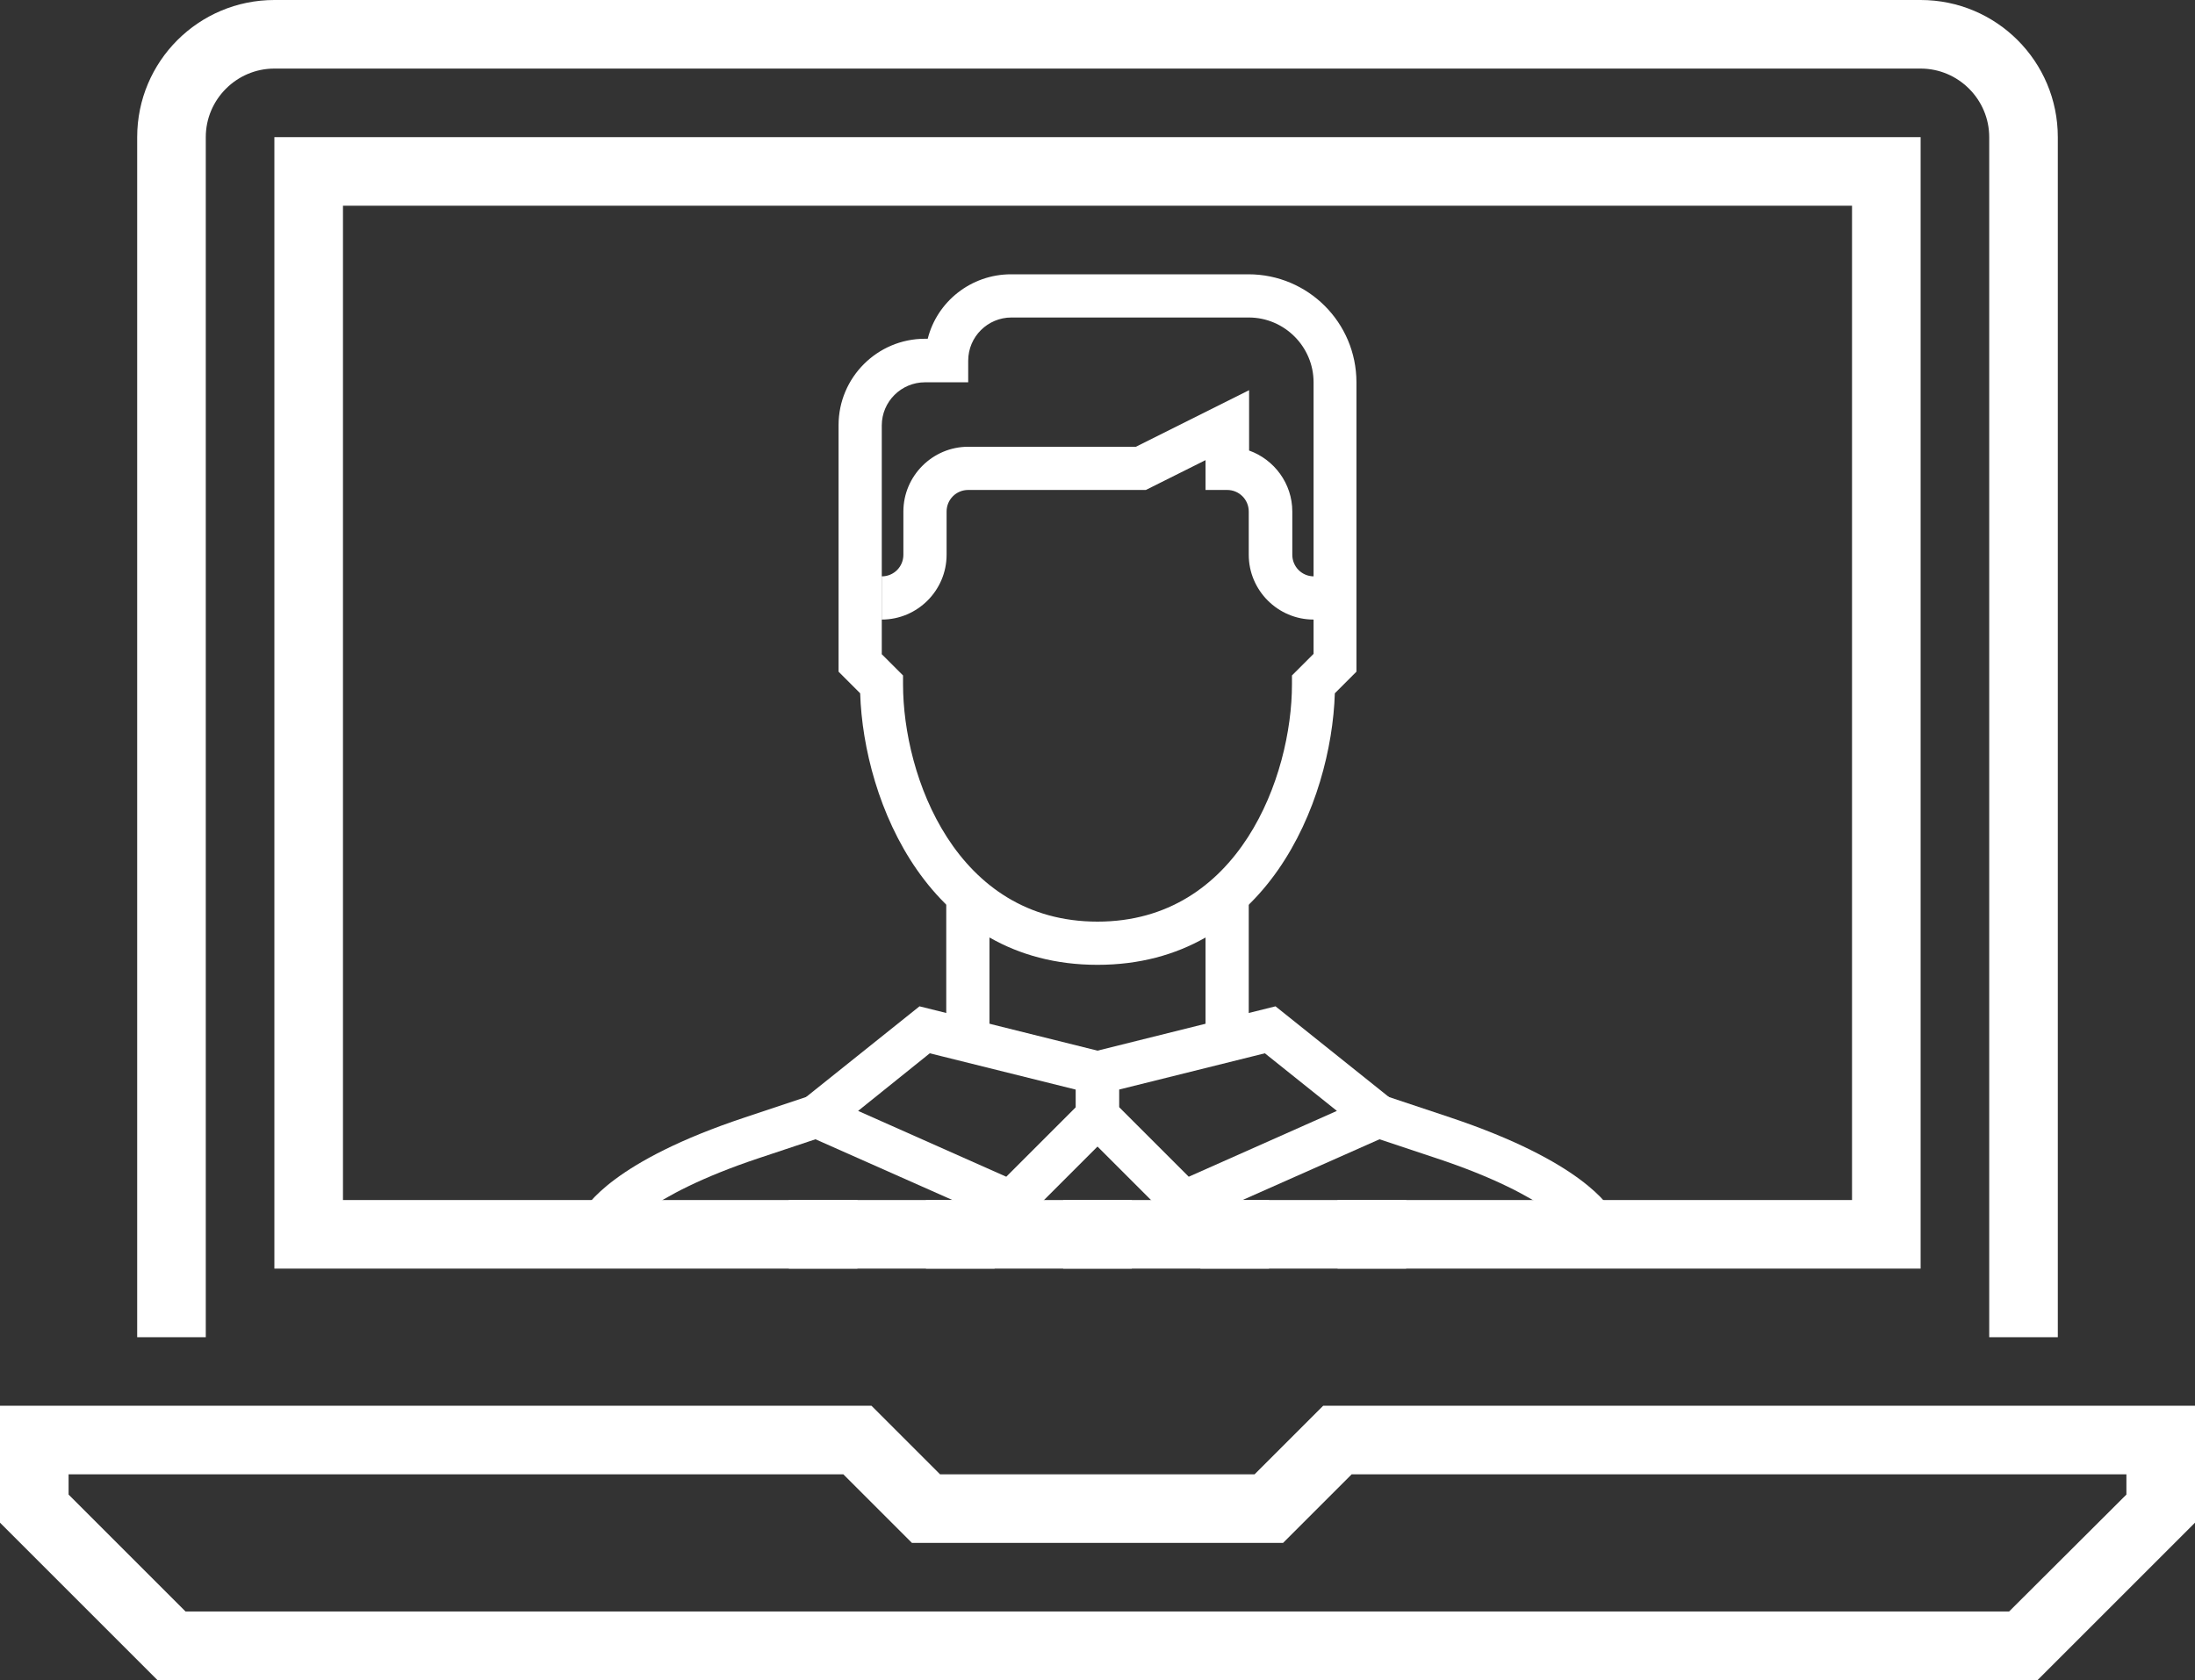
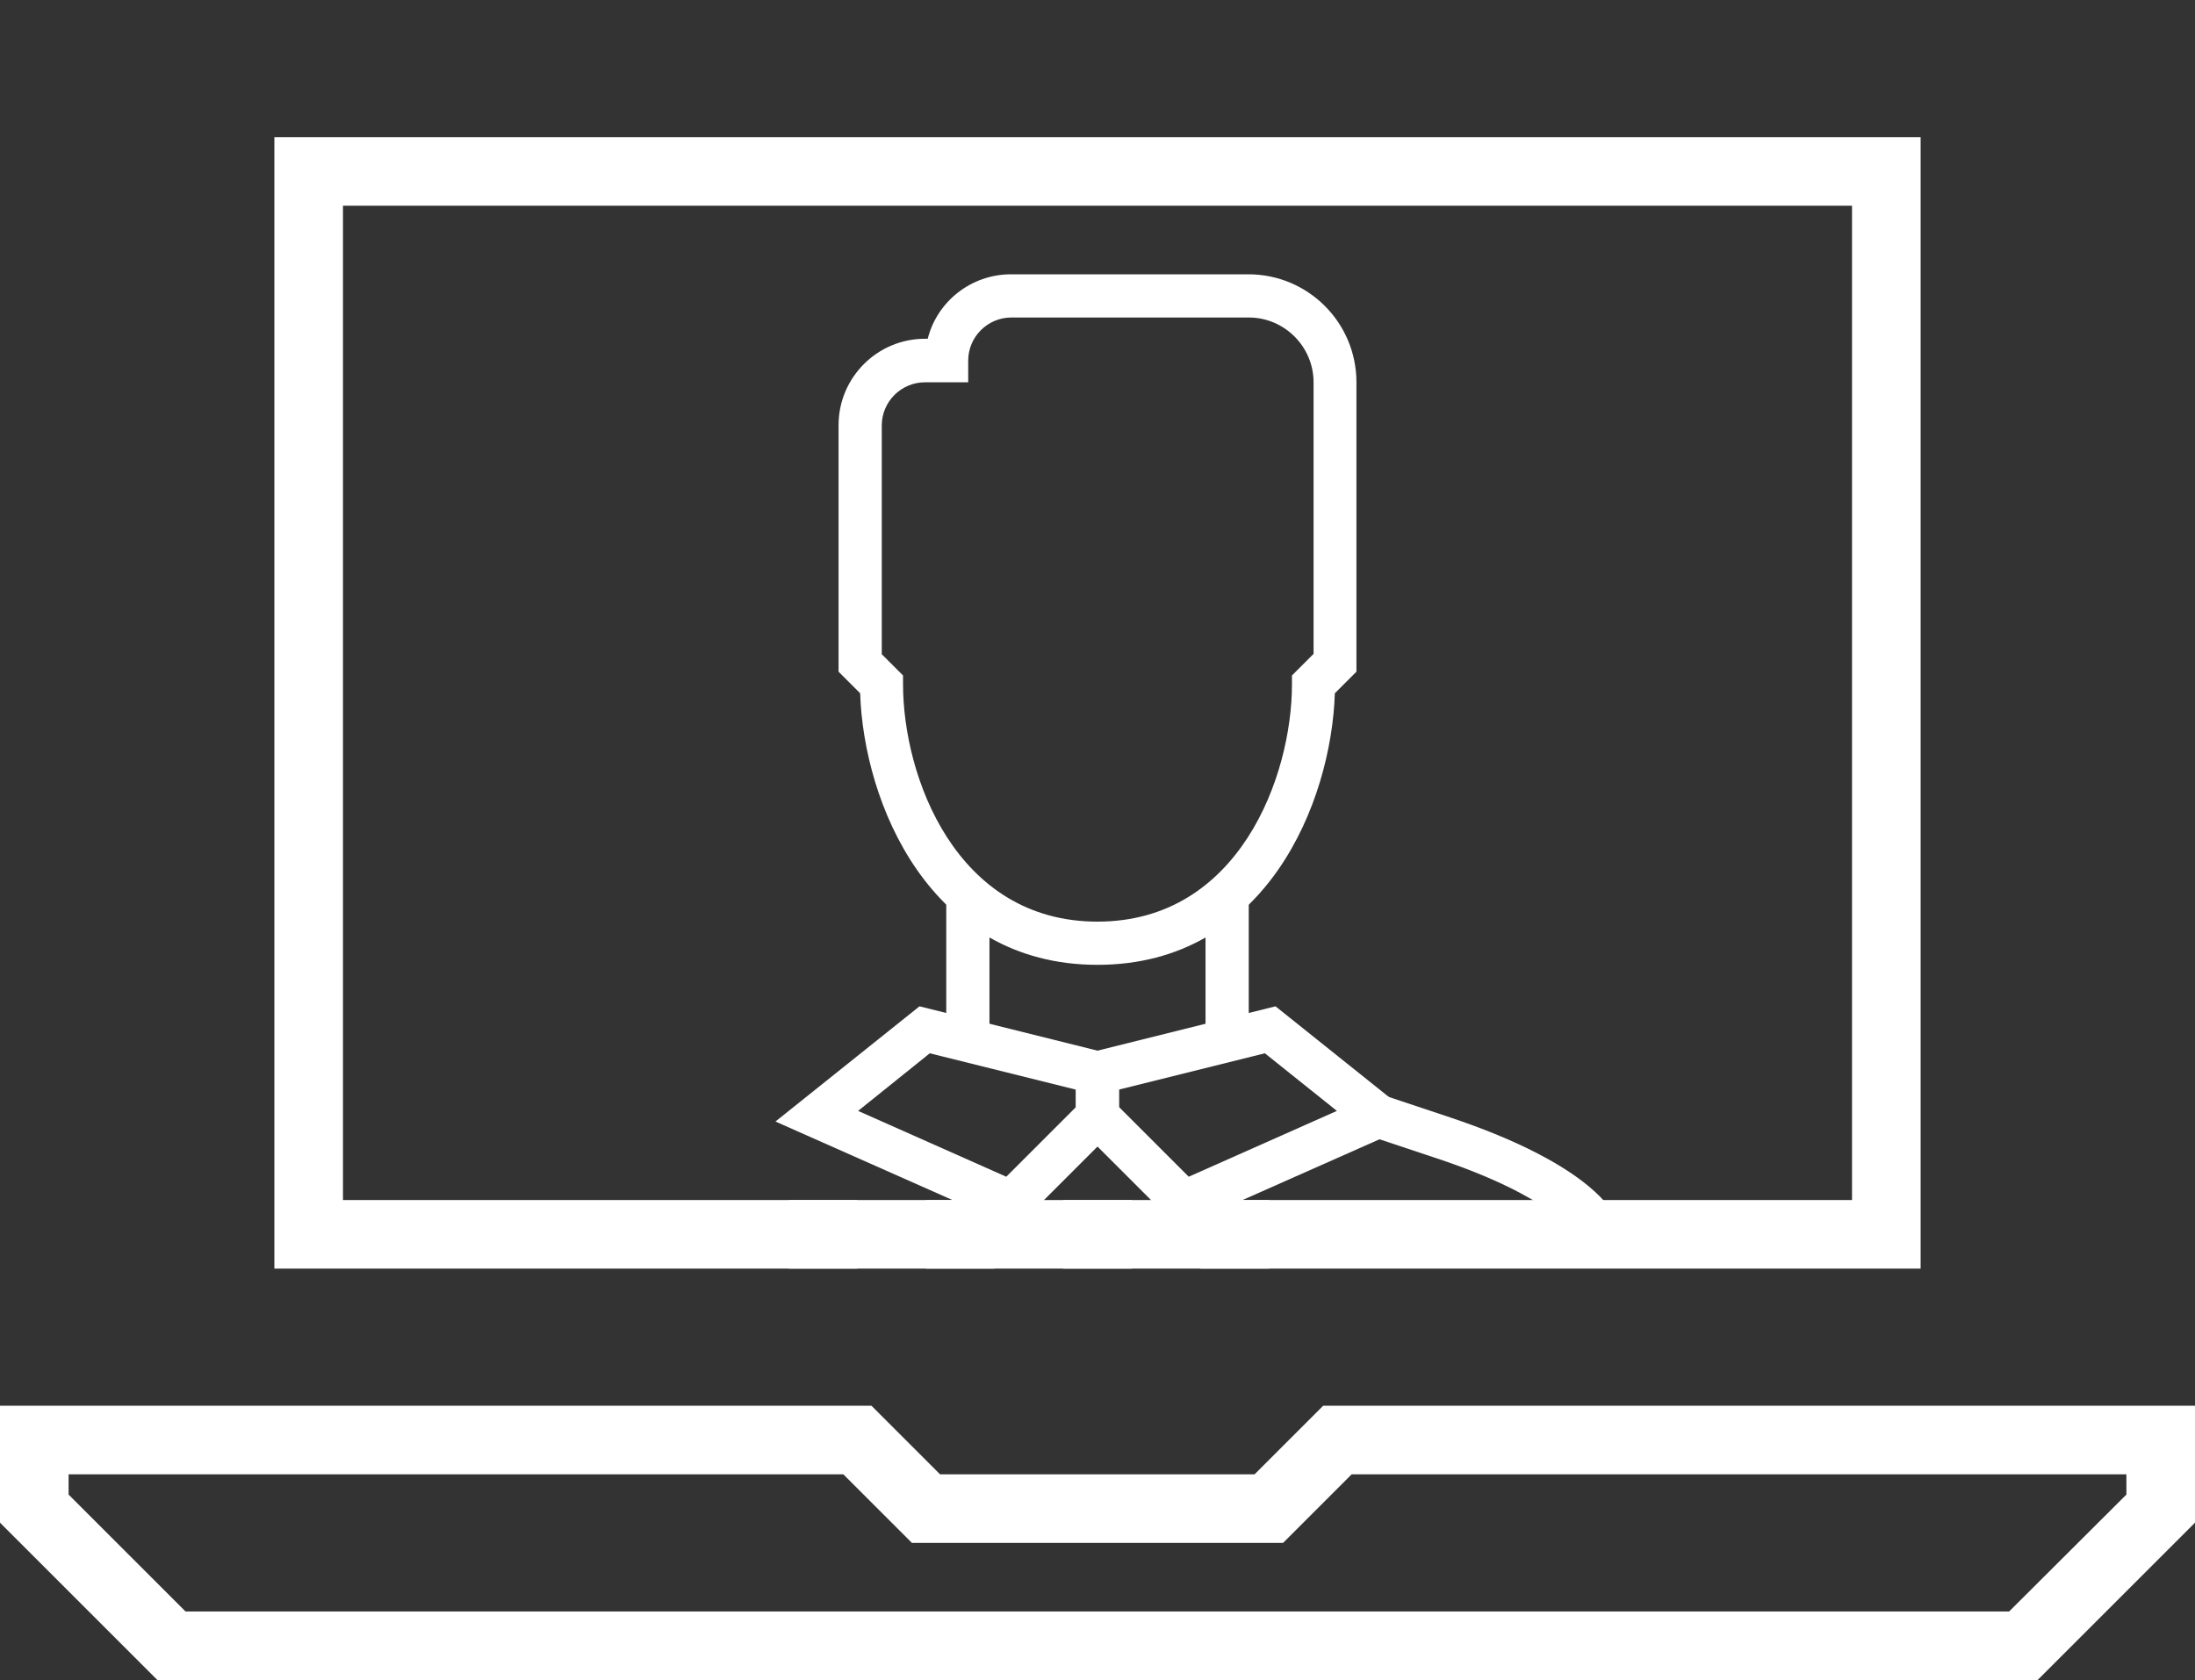
<svg xmlns="http://www.w3.org/2000/svg" version="1.1" id="Layer_1" x="0px" y="0px" viewBox="0 0 64 49" style="enable-background:new 0 0 64 49;" xml:space="preserve">
  <rect x="0" y="0" width="64" height="49" fill="#333333" stroke="none" />
  <style type="text/css">
	.st0{fill:#FFFFFF;}
</style>
  <g>
    <g>
      <g>
        <g>
          <path class="st0" d="M59.41,49H4.59L0,44.41V41h25.41l2,2h9.17l2-2H64v3.41L59.41,49z M5.41,47h53.17L62,43.59V43H39.41l-2,2      H26.59l-2-2H2v0.59L5.41,47z" />
        </g>
        <g>
-           <path class="st0" d="M60,39h-2V4c0-1.1-0.9-2-2-2H8C6.9,2,6,2.9,6,4v35H4V4c0-2.21,1.79-4,4-4h48c2.21,0,4,1.79,4,4V39z" />
-         </g>
+           </g>
        <g>
          <rect x="27" y="35" class="st0" width="2" height="2" />
        </g>
        <g>
          <rect x="23" y="35" class="st0" width="2" height="2" />
        </g>
        <g>
          <rect x="31" y="35" class="st0" width="2" height="2" />
        </g>
        <g>
          <rect x="35" y="35" class="st0" width="2" height="2" />
        </g>
        <g>
-           <rect x="39" y="35" class="st0" width="2" height="2" />
-         </g>
+           </g>
        <g>
          <polygon class="st0" points="56,37 43,37 43,35 54,35 54,6 10,6 10,35 44.4,35 44.4,37 8,37 8,4 56,4     " />
        </g>
      </g>
    </g>
    <g>
      <g>
        <g>
          <g>
            <g>
              <g>
                <rect x="27.59" y="26.26" class="st0" width="1.26" height="3.78" />
              </g>
              <g>
                <rect x="35.15" y="26.26" class="st0" width="1.26" height="3.78" />
              </g>
              <g>
-                 <path class="st0" d="M38.92,18.07H38.3c-1.04,0-1.89-0.85-1.89-1.89v-1.26c0-0.35-0.28-0.63-0.63-0.63h-0.63v-0.87         l-1.74,0.87h-5.18c-0.35,0-0.63,0.28-0.63,0.63v1.26c0,1.04-0.85,1.89-1.89,1.89v-1.26c0.35,0,0.63-0.28,0.63-0.63v-1.26         c0-1.04,0.85-1.89,1.89-1.89h4.89l3.3-1.65v1.76c0.73,0.26,1.26,0.96,1.26,1.78v1.26c0,0.35,0.28,0.63,0.63,0.63h0.63V18.07z         " />
-               </g>
+                 </g>
              <g>
-                 <rect x="25.08" y="16.81" class="st0" width="0.63" height="1.26" />
-               </g>
+                 </g>
              <g>
                <path class="st0" d="M32,28.14c-4.91,0-6.82-4.75-6.92-7.92l-0.63-0.63v-7.19c0-1.39,1.13-2.52,2.52-2.52h0.08         C27.32,8.8,28.31,8,29.48,8h6.92c1.74,0,3.15,1.41,3.15,3.15v8.44l-0.63,0.63C38.82,23.4,36.91,28.14,32,28.14z M25.7,19.07         l0.63,0.63v0.26c0,2.68,1.54,6.92,5.67,6.92c4.13,0,5.67-4.25,5.67-6.92V19.7l0.63-0.63v-7.92c0-1.04-0.85-1.89-1.89-1.89         h-6.92c-0.69,0-1.26,0.56-1.26,1.26v0.63h-1.26c-0.69,0-1.26,0.56-1.26,1.26V19.07z" />
              </g>
              <g>
-                 <path class="st0" d="M29.62,35.82l-7.01-3.11l4.2-3.36l5.82,1.45v2.01L29.62,35.82z M25.02,32.4l4.32,1.92l2.03-2.03v-0.51         l-4.26-1.06L25.02,32.4z" />
+                 <path class="st0" d="M29.62,35.82l-7.01-3.11l4.2-3.36l5.82,1.45v2.01z M25.02,32.4l4.32,1.92l2.03-2.03v-0.51         l-4.26-1.06L25.02,32.4z" />
              </g>
              <g>
                <path class="st0" d="M34.38,35.82l-3.01-3.01V30.8l5.82-1.45l4.2,3.36L34.38,35.82z M32.63,32.29l2.03,2.03l4.32-1.92         l-2.1-1.68l-4.26,1.06V32.29z" />
              </g>
              <g>
-                 <path class="st0" d="M18.07,36l-1.12-0.58c0.12-0.25,0.94-1.56,4.77-2.83l1.89-0.63l0.4,1.19l-1.89,0.63         C18.76,34.9,18.08,35.99,18.07,36z" />
-               </g>
+                 </g>
              <g>
                <path class="st0" d="M45.92,35.98c0,0-0.69-1.09-4.04-2.2l-1.89-0.63l0.4-1.19l1.89,0.63c3.83,1.28,4.65,2.58,4.77,2.83         L45.92,35.98L45.92,35.98z" />
              </g>
            </g>
          </g>
        </g>
      </g>
    </g>
  </g>
</svg>